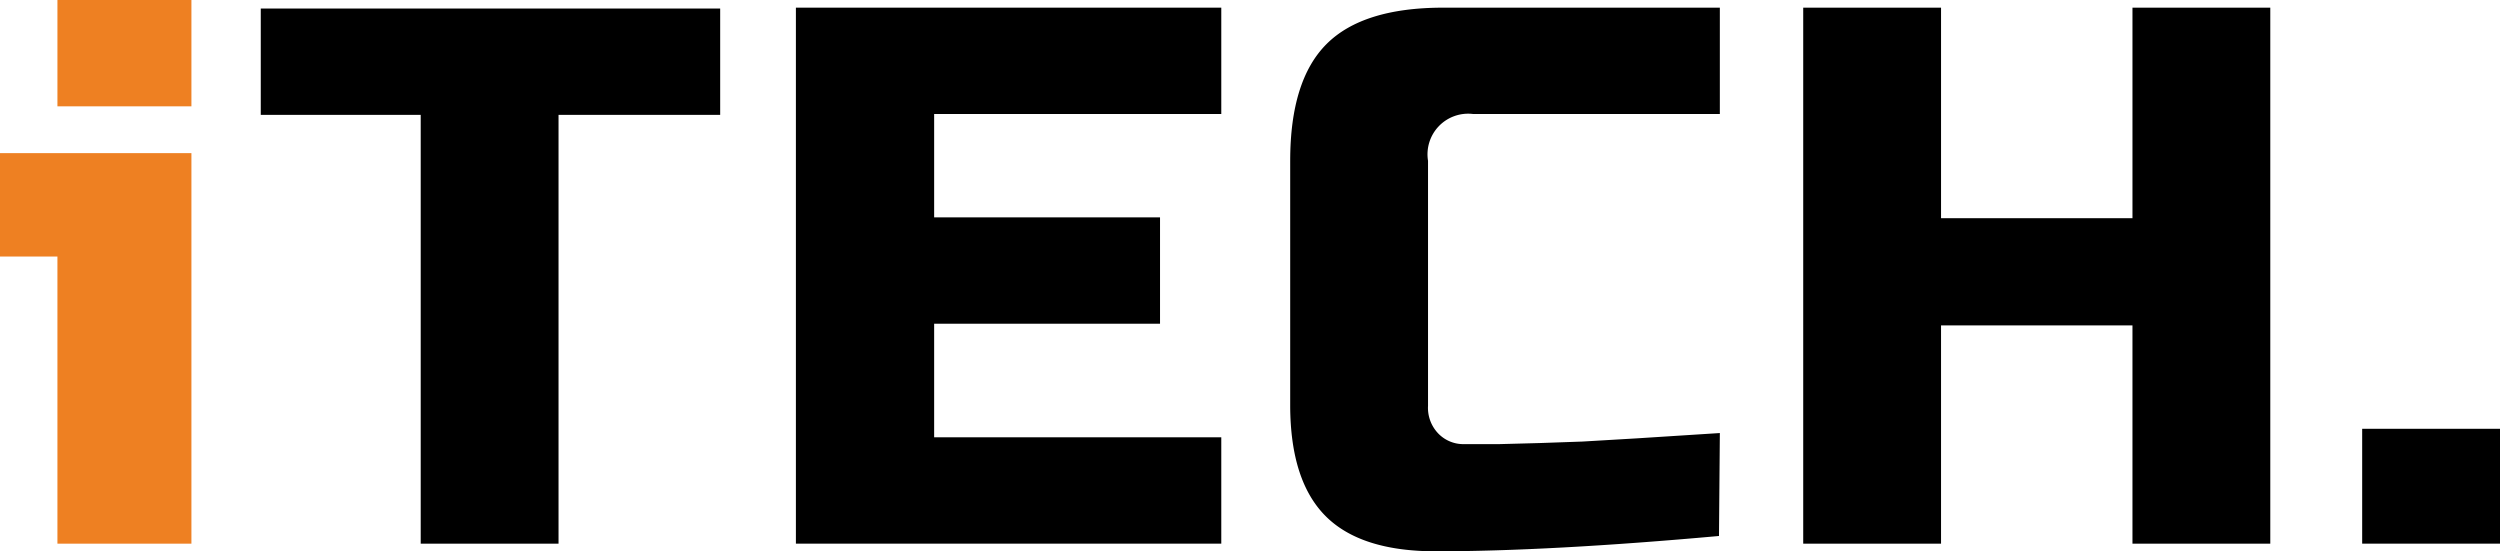
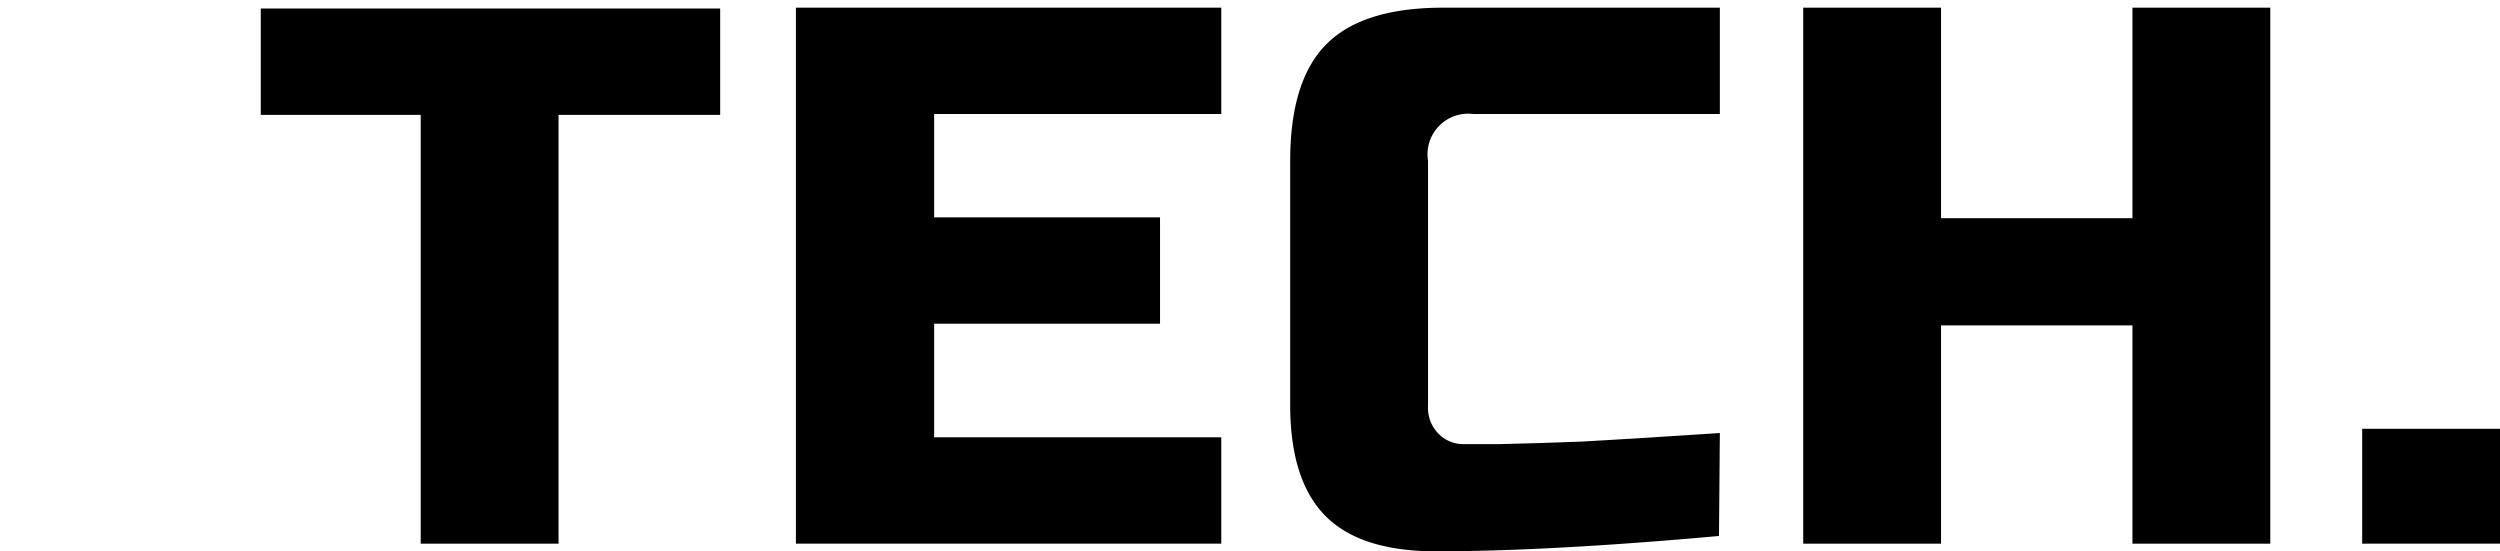
<svg xmlns="http://www.w3.org/2000/svg" id="iTECH." viewBox="0 0 117.54 25.92" fill="#000">
  <defs>
    <style>.cls-1{fill:#ee8022;}</style>
  </defs>
-   <path class="cls-1" d="M-351.26-32.36V-14h-6.3V-27.5h-2.7v-4.86Zm-6.3-7.2h6.3v5h-6.3Z" transform="translate(360.26 39.56)" />
  <path d="M-334-14h-6.48V-34.16H-348v-5h21.6v5H-334Z" transform="translate(360.26 39.56)" />
  <path d="M-302.84-14h-20V-39.2h20v5h-13.5v4.86h10.62v5h-10.62V-19h13.5Z" transform="translate(360.26 39.56)" />
  <path d="M-279.44-14.36q-8,.72-13.32.72-3.53,0-5.18-1.66t-1.66-5.18V-32q0-3.78,1.71-5.49t5.49-1.71h13v5H-291A1.91,1.91,0,0,0-293.12-32v11.52a1.74,1.74,0,0,0,.49,1.31,1.64,1.64,0,0,0,1.24.49l1.65,0,1.88-.05,2-.07,2.55-.15,3.91-.25Z" transform="translate(360.26 39.56)" />
  <path d="M-253.52-14H-260V-24.26h-9V-14h-6.48V-39.2H-269v9.9h9v-9.9h6.48Z" transform="translate(360.26 39.56)" />
  <path d="M-249.2-19.4h6.48V-14h-6.48Z" transform="translate(360.26 39.56)" />
</svg>